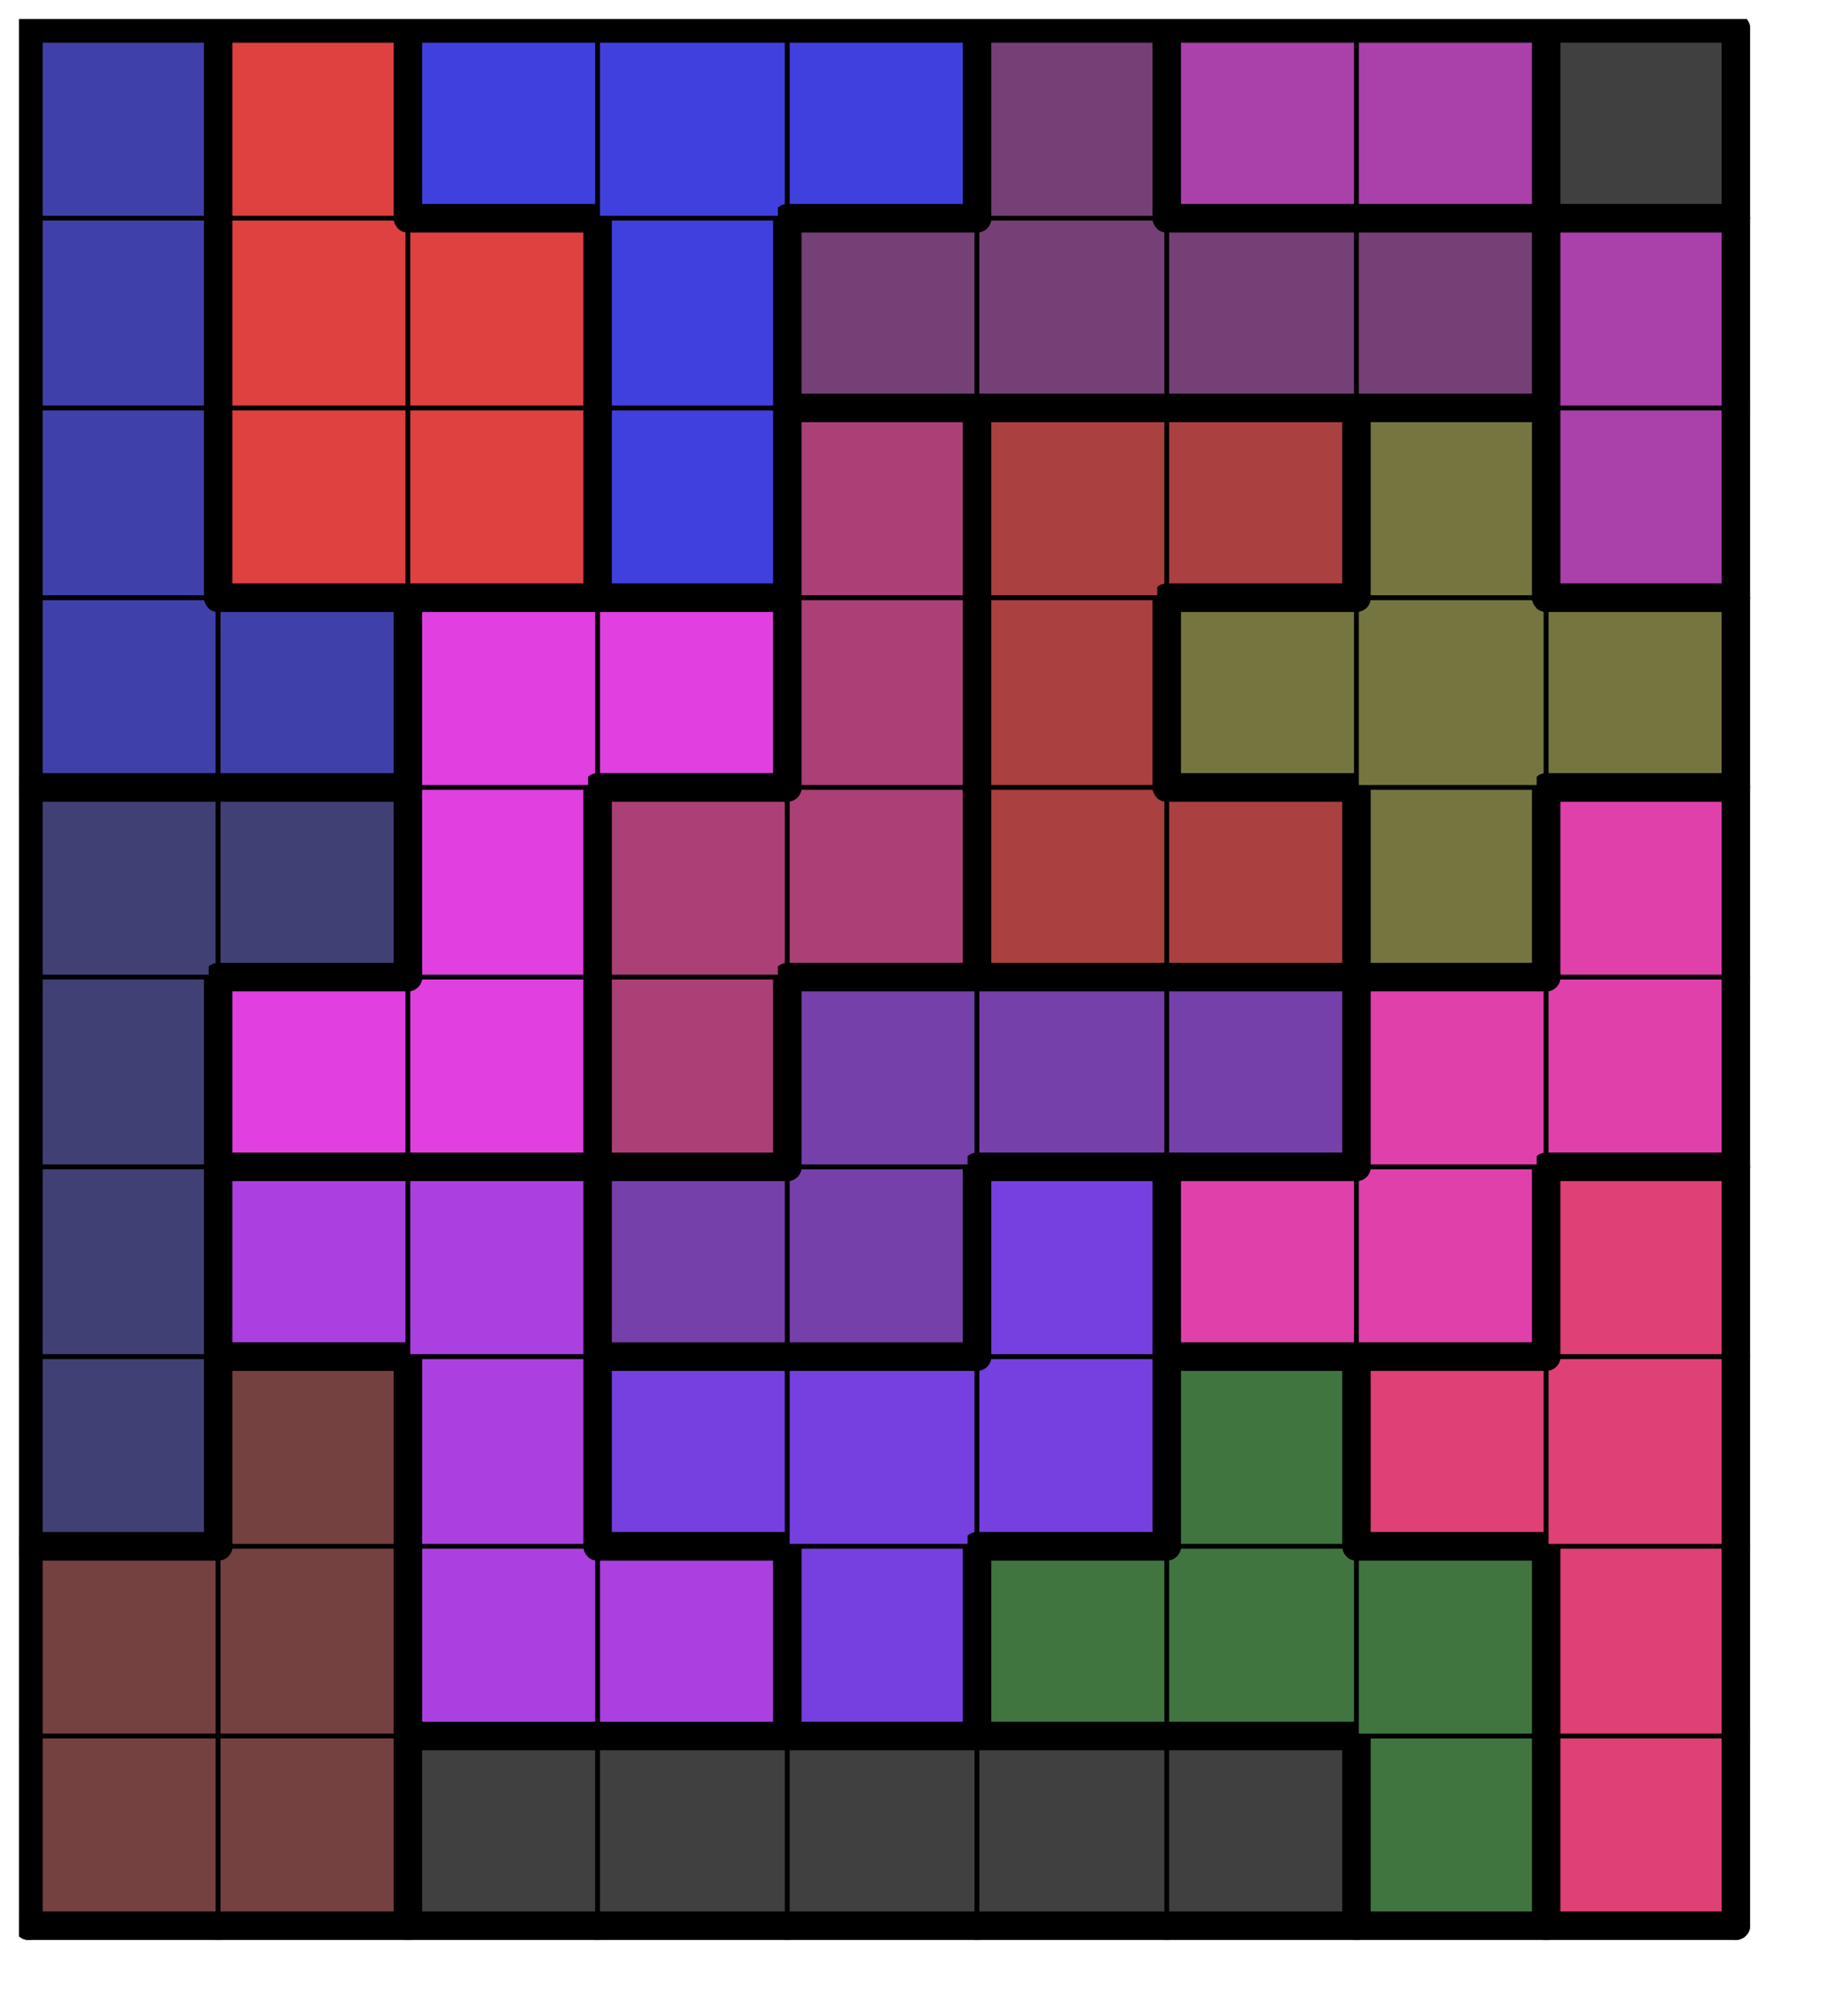
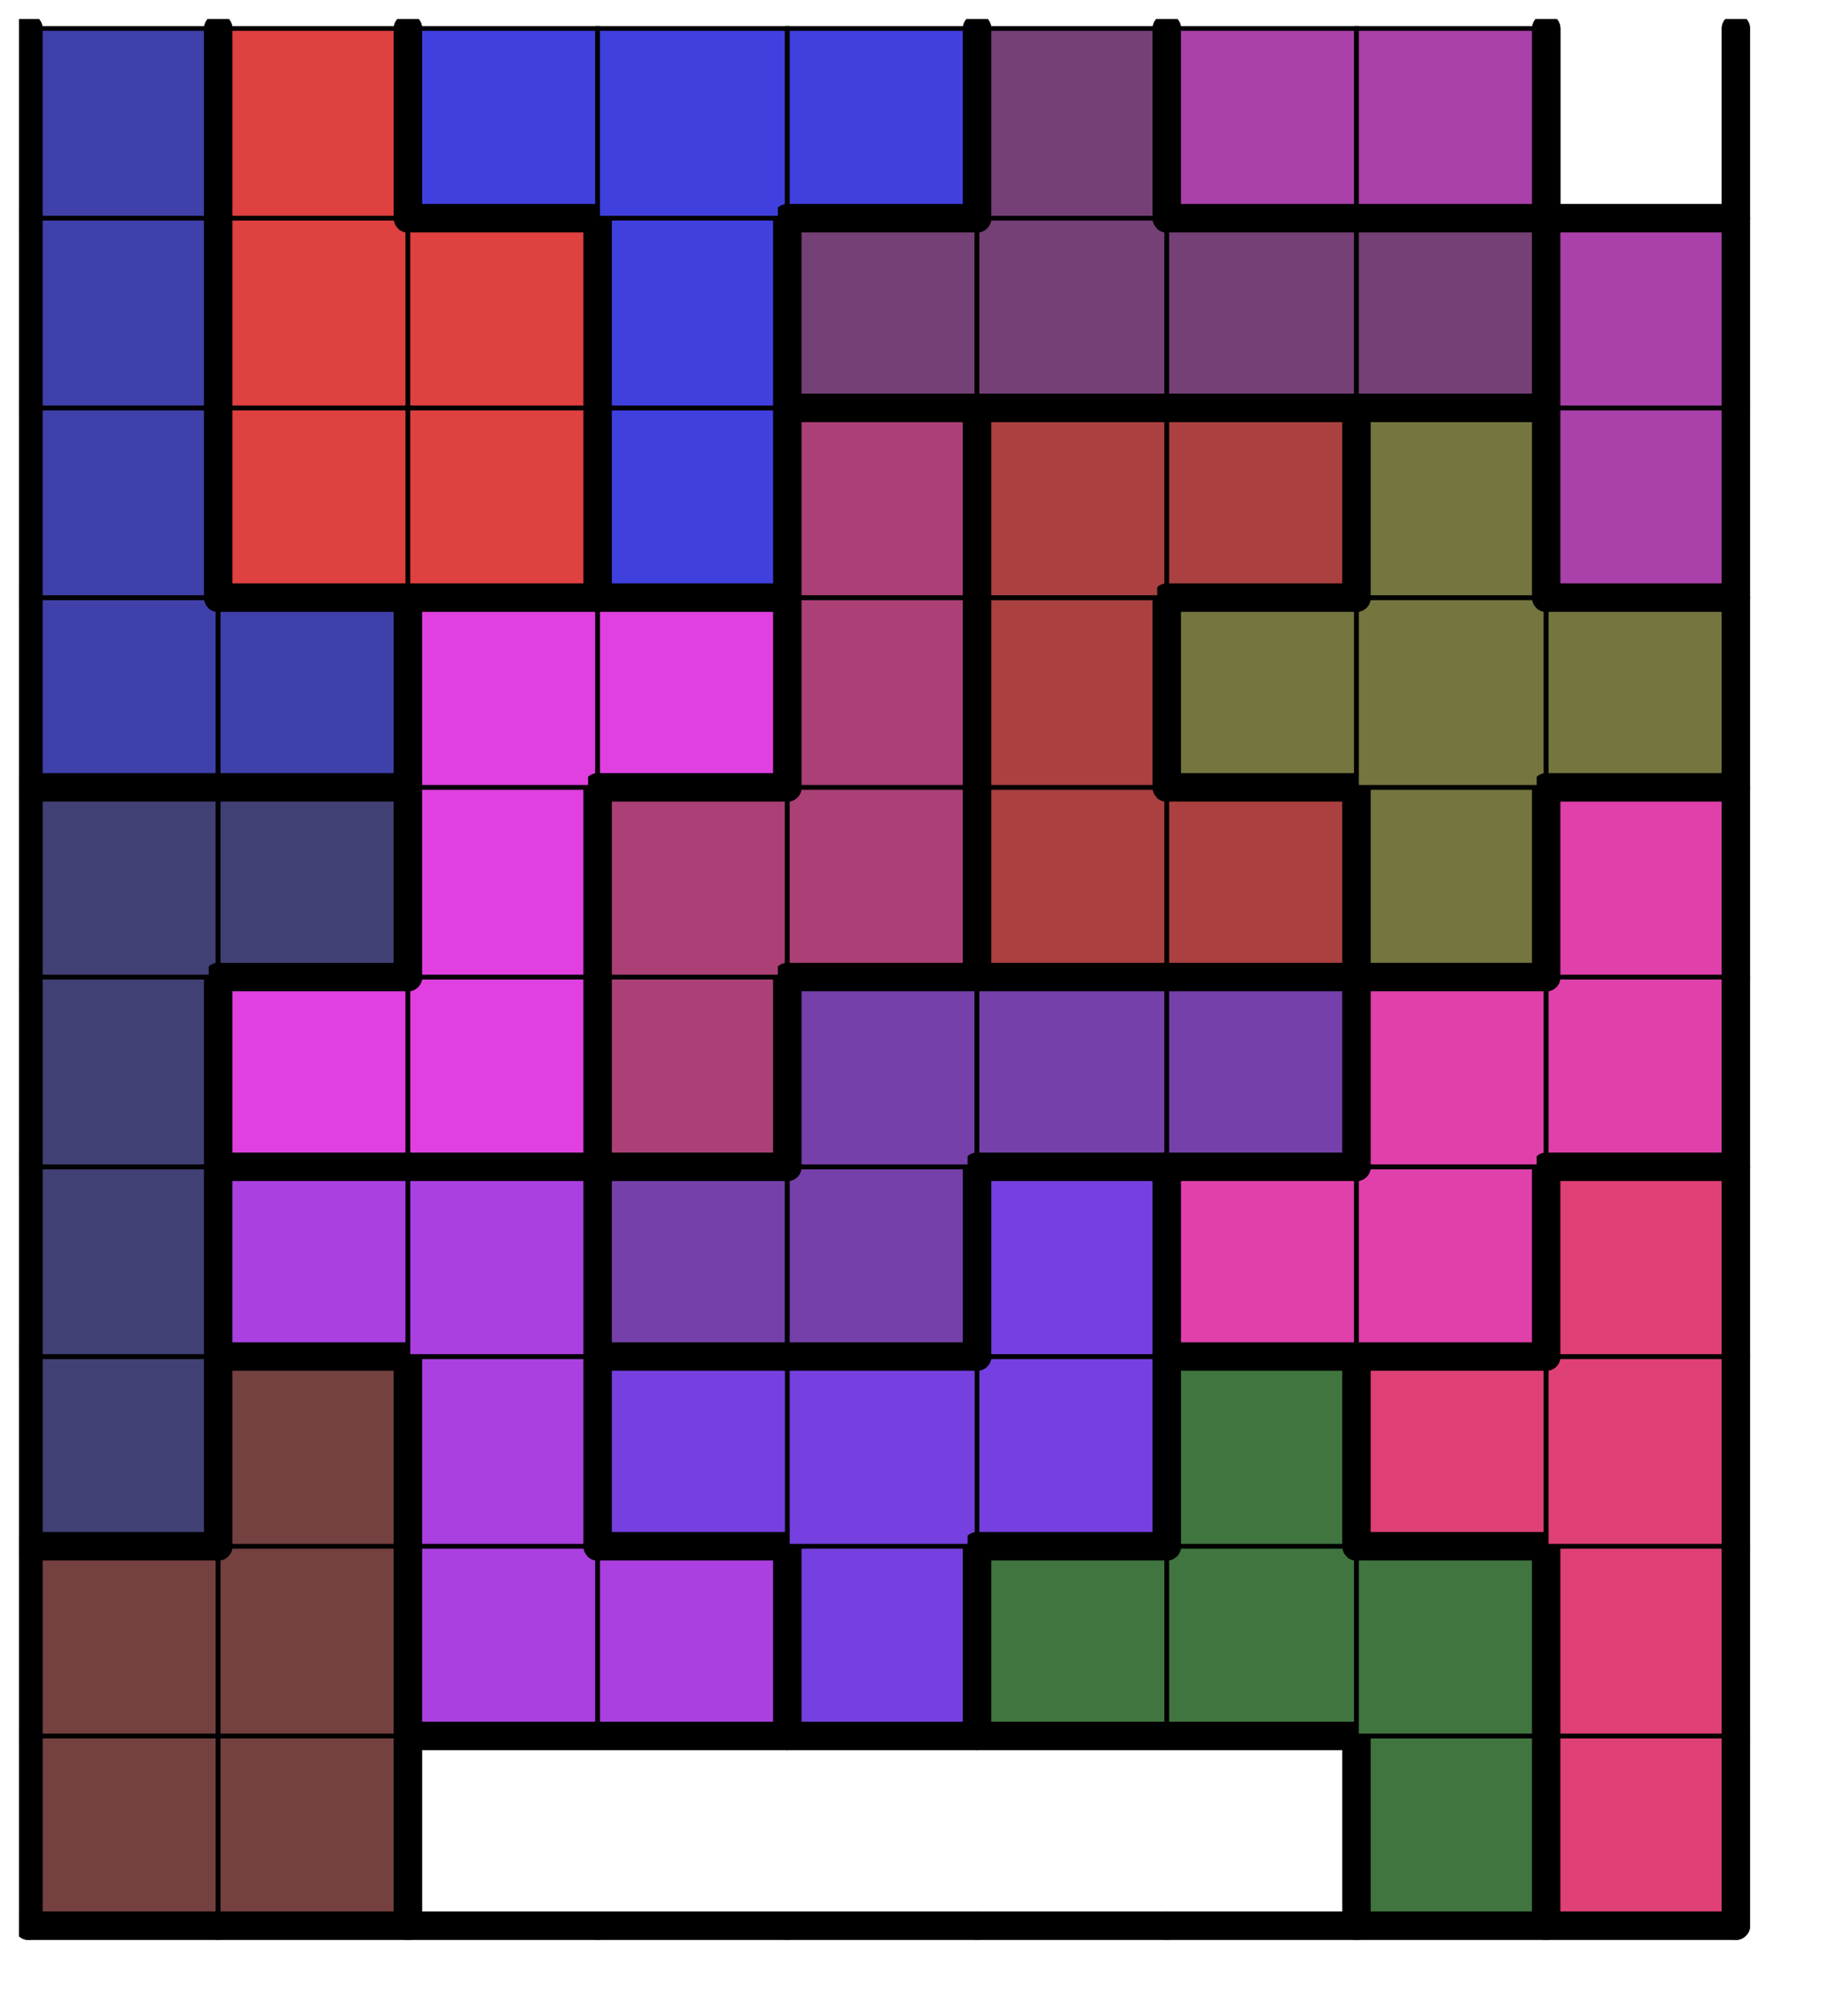
<svg xmlns="http://www.w3.org/2000/svg" xmlns:xlink="http://www.w3.org/1999/xlink" version="1.1" width="77px" height="85px">
  <symbol id="c3a56fca-faa2-459b-9005-6416afa72483box_-2">
    <path d="M21 1 L1 1 L1 21 L21 21 Z" stroke="gray" stroke-width=".5" fill-opacity="0" />
  </symbol>
  <symbol id="c3a56fca-faa2-459b-9005-6416afa72483line_1">
    <line x1="21" y1="1" x2="21" y2="1" style="stroke-linecap:round;stroke:black;stroke-width:3" />
  </symbol>
  <symbol id="c3a56fca-faa2-459b-9005-6416afa72483line_2">
    <line x1="21" y1="1" x2="21" y2="21" style="stroke-linecap:round;stroke:black;stroke-width:3" />
  </symbol>
  <symbol id="c3a56fca-faa2-459b-9005-6416afa72483line_3">
    <line x1="21" y1="21" x2="21" y2="21" style="stroke-linecap:round;stroke:black;stroke-width:3" />
  </symbol>
  <symbol id="c3a56fca-faa2-459b-9005-6416afa72483line_4">
    <line x1="21" y1="21" x2="21" y2="1" style="stroke-linecap:round;stroke:black;stroke-width:3" />
  </symbol>
  <symbol id="c3a56fca-faa2-459b-9005-6416afa72483line_5">
-     <line x1="21" y1="1" x2="1" y2="1" style="stroke-linecap:round;stroke:black;stroke-width:3" />
-   </symbol>
+     </symbol>
  <symbol id="c3a56fca-faa2-459b-9005-6416afa72483line_6">
    <line x1="1" y1="1" x2="1" y2="21" style="stroke-linecap:round;stroke:black;stroke-width:3" />
  </symbol>
  <symbol id="c3a56fca-faa2-459b-9005-6416afa72483line_7">
    <line x1="1" y1="21" x2="21" y2="21" style="stroke-linecap:round;stroke:black;stroke-width:3" />
  </symbol>
  <symbol id="c3a56fca-faa2-459b-9005-6416afa72483line_8">
    <line x1="1" y1="1" x2="1" y2="1" style="stroke-linecap:round;stroke:black;stroke-width:3" />
  </symbol>
  <symbol id="c3a56fca-faa2-459b-9005-6416afa72483line_9">
    <line x1="1" y1="1" x2="21" y2="1" style="stroke-linecap:round;stroke:black;stroke-width:3" />
  </symbol>
  <symbol id="c3a56fca-faa2-459b-9005-6416afa72483box_1">
    <path d="M21 1 L1 1 L1 21 L21 21 Z" style="fill:#754040;stroke-width:.5;stroke:black" />
  </symbol>
  <symbol id="c3a56fca-faa2-459b-9005-6416afa72483box_0">
-     <path d="M21 1 L1 1 L1 21 L21 21 Z" style="fill:#404040;stroke-width:.5;stroke:black" />
-   </symbol>
+     </symbol>
  <symbol id="c3a56fca-faa2-459b-9005-6416afa72483box_16">
    <path d="M21 1 L1 1 L1 21 L21 21 Z" style="fill:#407540;stroke-width:.5;stroke:black" />
  </symbol>
  <symbol id="c3a56fca-faa2-459b-9005-6416afa72483box_7">
    <path d="M21 1 L1 1 L1 21 L21 21 Z" style="fill:#DF4075;stroke-width:.5;stroke:black" />
  </symbol>
  <symbol id="c3a56fca-faa2-459b-9005-6416afa72483box_14">
    <path d="M21 1 L1 1 L1 21 L21 21 Z" style="fill:#AA40DF;stroke-width:.5;stroke:black" />
  </symbol>
  <symbol id="c3a56fca-faa2-459b-9005-6416afa72483box_13">
-     <path d="M21 1 L1 1 L1 21 L21 21 Z" style="fill:#7540DF;stroke-width:.5;stroke:black" />
+     <path d="M21 1 L1 1 L1 21 L21 21 " style="fill:#7540DF;stroke-width:.5;stroke:black" />
  </symbol>
  <symbol id="c3a56fca-faa2-459b-9005-6416afa72483box_4">
    <path d="M21 1 L1 1 L1 21 L21 21 Z" style="fill:#404075;stroke-width:.5;stroke:black" />
  </symbol>
  <symbol id="c3a56fca-faa2-459b-9005-6416afa72483box_9">
    <path d="M21 1 L1 1 L1 21 L21 21 Z" style="fill:#7540AA;stroke-width:.5;stroke:black" />
  </symbol>
  <symbol id="c3a56fca-faa2-459b-9005-6416afa72483box_11">
    <path d="M21 1 L1 1 L1 21 L21 21 Z" style="fill:#DF40AA;stroke-width:.5;stroke:black" />
  </symbol>
  <symbol id="c3a56fca-faa2-459b-9005-6416afa72483box_15">
    <path d="M21 1 L1 1 L1 21 L21 21 Z" style="fill:#DF40DF;stroke-width:.5;stroke:black" />
  </symbol>
  <symbol id="c3a56fca-faa2-459b-9005-6416afa72483box_6">
    <path d="M21 1 L1 1 L1 21 L21 21 Z" style="fill:#AA4075;stroke-width:.5;stroke:black" />
  </symbol>
  <symbol id="c3a56fca-faa2-459b-9005-6416afa72483box_2">
    <path d="M21 1 L1 1 L1 21 L21 21 Z" style="fill:#AA4040;stroke-width:.5;stroke:black" />
  </symbol>
  <symbol id="c3a56fca-faa2-459b-9005-6416afa72483box_17">
    <path d="M21 1 L1 1 L1 21 L21 21 Z" style="fill:#757540;stroke-width:.5;stroke:black" />
  </symbol>
  <symbol id="c3a56fca-faa2-459b-9005-6416afa72483box_8">
    <path d="M21 1 L1 1 L1 21 L21 21 Z" style="fill:#4040AA;stroke-width:.5;stroke:black" />
  </symbol>
  <symbol id="c3a56fca-faa2-459b-9005-6416afa72483box_3">
    <path d="M21 1 L1 1 L1 21 L21 21 Z" style="fill:#DF4040;stroke-width:.5;stroke:black" />
  </symbol>
  <symbol id="c3a56fca-faa2-459b-9005-6416afa72483box_12">
    <path d="M21 1 L1 1 L1 21 L21 21 Z" style="fill:#4040DF;stroke-width:.5;stroke:black" />
  </symbol>
  <symbol id="c3a56fca-faa2-459b-9005-6416afa72483box_10">
    <path d="M21 1 L1 1 L1 21 L21 21 Z" style="fill:#AA40AA;stroke-width:.5;stroke:black" />
  </symbol>
  <symbol id="c3a56fca-faa2-459b-9005-6416afa72483box_5">
    <path d="M21 1 L1 1 L1 21 L21 21 Z" style="fill:#754075;stroke-width:.5;stroke:black" />
  </symbol>
  <g transform="scale(0.4) translate(2,2) ">
    <use x="0" y="180" xlink:href="#origin" />
    <use x="0" y="180" xlink:href="#c3a56fca-faa2-459b-9005-6416afa72483box_1" />
    <use x="0" y="180" xlink:href="#c3a56fca-faa2-459b-9005-6416afa72483line_6" />
    <use x="0" y="180" xlink:href="#c3a56fca-faa2-459b-9005-6416afa72483line_7" />
    <use x="20" y="180" xlink:href="#c3a56fca-faa2-459b-9005-6416afa72483box_1" />
    <use x="20" y="180" xlink:href="#c3a56fca-faa2-459b-9005-6416afa72483line_4" />
    <use x="20" y="180" xlink:href="#c3a56fca-faa2-459b-9005-6416afa72483line_7" />
    <use x="40" y="180" xlink:href="#c3a56fca-faa2-459b-9005-6416afa72483box_0" />
    <use x="40" y="180" xlink:href="#c3a56fca-faa2-459b-9005-6416afa72483line_5" />
    <use x="40" y="180" xlink:href="#c3a56fca-faa2-459b-9005-6416afa72483line_6" />
    <use x="40" y="180" xlink:href="#c3a56fca-faa2-459b-9005-6416afa72483line_7" />
    <use x="60" y="180" xlink:href="#c3a56fca-faa2-459b-9005-6416afa72483box_0" />
    <use x="60" y="180" xlink:href="#c3a56fca-faa2-459b-9005-6416afa72483line_5" />
    <use x="60" y="180" xlink:href="#c3a56fca-faa2-459b-9005-6416afa72483line_7" />
    <use x="80" y="180" xlink:href="#c3a56fca-faa2-459b-9005-6416afa72483box_0" />
    <use x="80" y="180" xlink:href="#c3a56fca-faa2-459b-9005-6416afa72483line_5" />
    <use x="80" y="180" xlink:href="#c3a56fca-faa2-459b-9005-6416afa72483line_7" />
    <use x="100" y="180" xlink:href="#c3a56fca-faa2-459b-9005-6416afa72483box_0" />
    <use x="100" y="180" xlink:href="#c3a56fca-faa2-459b-9005-6416afa72483line_5" />
    <use x="100" y="180" xlink:href="#c3a56fca-faa2-459b-9005-6416afa72483line_7" />
    <use x="120" y="180" xlink:href="#c3a56fca-faa2-459b-9005-6416afa72483box_0" />
    <use x="120" y="180" xlink:href="#c3a56fca-faa2-459b-9005-6416afa72483line_4" />
    <use x="120" y="180" xlink:href="#c3a56fca-faa2-459b-9005-6416afa72483line_5" />
    <use x="120" y="180" xlink:href="#c3a56fca-faa2-459b-9005-6416afa72483line_7" />
    <use x="140" y="180" xlink:href="#c3a56fca-faa2-459b-9005-6416afa72483box_16" />
    <use x="140" y="180" xlink:href="#c3a56fca-faa2-459b-9005-6416afa72483line_4" />
    <use x="140" y="180" xlink:href="#c3a56fca-faa2-459b-9005-6416afa72483line_6" />
    <use x="140" y="180" xlink:href="#c3a56fca-faa2-459b-9005-6416afa72483line_7" />
    <use x="160" y="180" xlink:href="#c3a56fca-faa2-459b-9005-6416afa72483box_7" />
    <use x="160" y="180" xlink:href="#c3a56fca-faa2-459b-9005-6416afa72483line_4" />
    <use x="160" y="180" xlink:href="#c3a56fca-faa2-459b-9005-6416afa72483line_6" />
    <use x="160" y="180" xlink:href="#c3a56fca-faa2-459b-9005-6416afa72483line_7" />
    <use x="0" y="160" xlink:href="#c3a56fca-faa2-459b-9005-6416afa72483box_1" />
    <use x="0" y="160" xlink:href="#c3a56fca-faa2-459b-9005-6416afa72483line_5" />
    <use x="0" y="160" xlink:href="#c3a56fca-faa2-459b-9005-6416afa72483line_6" />
    <use x="20" y="160" xlink:href="#c3a56fca-faa2-459b-9005-6416afa72483box_1" />
    <use x="20" y="160" xlink:href="#c3a56fca-faa2-459b-9005-6416afa72483line_4" />
    <use x="40" y="160" xlink:href="#c3a56fca-faa2-459b-9005-6416afa72483box_14" />
    <use x="40" y="160" xlink:href="#c3a56fca-faa2-459b-9005-6416afa72483line_6" />
    <use x="40" y="160" xlink:href="#c3a56fca-faa2-459b-9005-6416afa72483line_7" />
    <use x="60" y="160" xlink:href="#c3a56fca-faa2-459b-9005-6416afa72483box_14" />
    <use x="60" y="160" xlink:href="#c3a56fca-faa2-459b-9005-6416afa72483line_4" />
    <use x="60" y="160" xlink:href="#c3a56fca-faa2-459b-9005-6416afa72483line_5" />
    <use x="60" y="160" xlink:href="#c3a56fca-faa2-459b-9005-6416afa72483line_7" />
    <use x="80" y="160" xlink:href="#c3a56fca-faa2-459b-9005-6416afa72483box_13" />
    <use x="80" y="160" xlink:href="#c3a56fca-faa2-459b-9005-6416afa72483line_4" />
    <use x="80" y="160" xlink:href="#c3a56fca-faa2-459b-9005-6416afa72483line_6" />
    <use x="80" y="160" xlink:href="#c3a56fca-faa2-459b-9005-6416afa72483line_7" />
    <use x="100" y="160" xlink:href="#c3a56fca-faa2-459b-9005-6416afa72483box_16" />
    <use x="100" y="160" xlink:href="#c3a56fca-faa2-459b-9005-6416afa72483line_5" />
    <use x="100" y="160" xlink:href="#c3a56fca-faa2-459b-9005-6416afa72483line_6" />
    <use x="100" y="160" xlink:href="#c3a56fca-faa2-459b-9005-6416afa72483line_7" />
    <use x="120" y="160" xlink:href="#c3a56fca-faa2-459b-9005-6416afa72483box_16" />
    <use x="120" y="160" xlink:href="#c3a56fca-faa2-459b-9005-6416afa72483line_7" />
    <use x="140" y="160" xlink:href="#c3a56fca-faa2-459b-9005-6416afa72483box_16" />
    <use x="140" y="160" xlink:href="#c3a56fca-faa2-459b-9005-6416afa72483line_4" />
    <use x="140" y="160" xlink:href="#c3a56fca-faa2-459b-9005-6416afa72483line_5" />
    <use x="160" y="160" xlink:href="#c3a56fca-faa2-459b-9005-6416afa72483box_7" />
    <use x="160" y="160" xlink:href="#c3a56fca-faa2-459b-9005-6416afa72483line_4" />
    <use x="160" y="160" xlink:href="#c3a56fca-faa2-459b-9005-6416afa72483line_6" />
    <use x="0" y="140" xlink:href="#c3a56fca-faa2-459b-9005-6416afa72483box_4" />
    <use x="0" y="140" xlink:href="#c3a56fca-faa2-459b-9005-6416afa72483line_4" />
    <use x="0" y="140" xlink:href="#c3a56fca-faa2-459b-9005-6416afa72483line_6" />
    <use x="0" y="140" xlink:href="#c3a56fca-faa2-459b-9005-6416afa72483line_7" />
    <use x="20" y="140" xlink:href="#c3a56fca-faa2-459b-9005-6416afa72483box_1" />
    <use x="20" y="140" xlink:href="#c3a56fca-faa2-459b-9005-6416afa72483line_4" />
    <use x="20" y="140" xlink:href="#c3a56fca-faa2-459b-9005-6416afa72483line_5" />
    <use x="20" y="140" xlink:href="#c3a56fca-faa2-459b-9005-6416afa72483line_6" />
    <use x="40" y="140" xlink:href="#c3a56fca-faa2-459b-9005-6416afa72483box_14" />
    <use x="40" y="140" xlink:href="#c3a56fca-faa2-459b-9005-6416afa72483line_4" />
    <use x="40" y="140" xlink:href="#c3a56fca-faa2-459b-9005-6416afa72483line_6" />
    <use x="60" y="140" xlink:href="#c3a56fca-faa2-459b-9005-6416afa72483box_13" />
    <use x="60" y="140" xlink:href="#c3a56fca-faa2-459b-9005-6416afa72483line_5" />
    <use x="60" y="140" xlink:href="#c3a56fca-faa2-459b-9005-6416afa72483line_6" />
    <use x="60" y="140" xlink:href="#c3a56fca-faa2-459b-9005-6416afa72483line_7" />
    <use x="80" y="140" xlink:href="#c3a56fca-faa2-459b-9005-6416afa72483box_13" />
    <use x="80" y="140" xlink:href="#c3a56fca-faa2-459b-9005-6416afa72483line_5" />
    <use x="100" y="140" xlink:href="#c3a56fca-faa2-459b-9005-6416afa72483box_13" />
    <use x="100" y="140" xlink:href="#c3a56fca-faa2-459b-9005-6416afa72483line_4" />
    <use x="100" y="140" xlink:href="#c3a56fca-faa2-459b-9005-6416afa72483line_7" />
    <use x="120" y="140" xlink:href="#c3a56fca-faa2-459b-9005-6416afa72483box_16" />
    <use x="120" y="140" xlink:href="#c3a56fca-faa2-459b-9005-6416afa72483line_4" />
    <use x="120" y="140" xlink:href="#c3a56fca-faa2-459b-9005-6416afa72483line_5" />
    <use x="120" y="140" xlink:href="#c3a56fca-faa2-459b-9005-6416afa72483line_6" />
    <use x="140" y="140" xlink:href="#c3a56fca-faa2-459b-9005-6416afa72483box_7" />
    <use x="140" y="140" xlink:href="#c3a56fca-faa2-459b-9005-6416afa72483line_5" />
    <use x="140" y="140" xlink:href="#c3a56fca-faa2-459b-9005-6416afa72483line_6" />
    <use x="140" y="140" xlink:href="#c3a56fca-faa2-459b-9005-6416afa72483line_7" />
    <use x="160" y="140" xlink:href="#c3a56fca-faa2-459b-9005-6416afa72483box_7" />
    <use x="160" y="140" xlink:href="#c3a56fca-faa2-459b-9005-6416afa72483line_4" />
    <use x="0" y="120" xlink:href="#c3a56fca-faa2-459b-9005-6416afa72483box_4" />
    <use x="0" y="120" xlink:href="#c3a56fca-faa2-459b-9005-6416afa72483line_4" />
    <use x="0" y="120" xlink:href="#c3a56fca-faa2-459b-9005-6416afa72483line_6" />
    <use x="20" y="120" xlink:href="#c3a56fca-faa2-459b-9005-6416afa72483box_14" />
    <use x="20" y="120" xlink:href="#c3a56fca-faa2-459b-9005-6416afa72483line_5" />
    <use x="20" y="120" xlink:href="#c3a56fca-faa2-459b-9005-6416afa72483line_6" />
    <use x="20" y="120" xlink:href="#c3a56fca-faa2-459b-9005-6416afa72483line_7" />
    <use x="40" y="120" xlink:href="#c3a56fca-faa2-459b-9005-6416afa72483box_14" />
    <use x="40" y="120" xlink:href="#c3a56fca-faa2-459b-9005-6416afa72483line_4" />
    <use x="40" y="120" xlink:href="#c3a56fca-faa2-459b-9005-6416afa72483line_5" />
    <use x="60" y="120" xlink:href="#c3a56fca-faa2-459b-9005-6416afa72483box_9" />
    <use x="60" y="120" xlink:href="#c3a56fca-faa2-459b-9005-6416afa72483line_5" />
    <use x="60" y="120" xlink:href="#c3a56fca-faa2-459b-9005-6416afa72483line_6" />
    <use x="60" y="120" xlink:href="#c3a56fca-faa2-459b-9005-6416afa72483line_7" />
    <use x="80" y="120" xlink:href="#c3a56fca-faa2-459b-9005-6416afa72483box_9" />
    <use x="80" y="120" xlink:href="#c3a56fca-faa2-459b-9005-6416afa72483line_4" />
    <use x="80" y="120" xlink:href="#c3a56fca-faa2-459b-9005-6416afa72483line_7" />
    <use x="100" y="120" xlink:href="#c3a56fca-faa2-459b-9005-6416afa72483box_13" />
    <use x="100" y="120" xlink:href="#c3a56fca-faa2-459b-9005-6416afa72483line_4" />
    <use x="100" y="120" xlink:href="#c3a56fca-faa2-459b-9005-6416afa72483line_5" />
    <use x="100" y="120" xlink:href="#c3a56fca-faa2-459b-9005-6416afa72483line_6" />
    <use x="120" y="120" xlink:href="#c3a56fca-faa2-459b-9005-6416afa72483box_11" />
    <use x="120" y="120" xlink:href="#c3a56fca-faa2-459b-9005-6416afa72483line_5" />
    <use x="120" y="120" xlink:href="#c3a56fca-faa2-459b-9005-6416afa72483line_6" />
    <use x="120" y="120" xlink:href="#c3a56fca-faa2-459b-9005-6416afa72483line_7" />
    <use x="140" y="120" xlink:href="#c3a56fca-faa2-459b-9005-6416afa72483box_11" />
    <use x="140" y="120" xlink:href="#c3a56fca-faa2-459b-9005-6416afa72483line_4" />
    <use x="140" y="120" xlink:href="#c3a56fca-faa2-459b-9005-6416afa72483line_7" />
    <use x="160" y="120" xlink:href="#c3a56fca-faa2-459b-9005-6416afa72483box_7" />
    <use x="160" y="120" xlink:href="#c3a56fca-faa2-459b-9005-6416afa72483line_4" />
    <use x="160" y="120" xlink:href="#c3a56fca-faa2-459b-9005-6416afa72483line_5" />
    <use x="160" y="120" xlink:href="#c3a56fca-faa2-459b-9005-6416afa72483line_6" />
    <use x="0" y="100" xlink:href="#c3a56fca-faa2-459b-9005-6416afa72483box_4" />
    <use x="0" y="100" xlink:href="#c3a56fca-faa2-459b-9005-6416afa72483line_4" />
    <use x="0" y="100" xlink:href="#c3a56fca-faa2-459b-9005-6416afa72483line_6" />
    <use x="20" y="100" xlink:href="#c3a56fca-faa2-459b-9005-6416afa72483box_15" />
    <use x="20" y="100" xlink:href="#c3a56fca-faa2-459b-9005-6416afa72483line_5" />
    <use x="20" y="100" xlink:href="#c3a56fca-faa2-459b-9005-6416afa72483line_6" />
    <use x="20" y="100" xlink:href="#c3a56fca-faa2-459b-9005-6416afa72483line_7" />
    <use x="40" y="100" xlink:href="#c3a56fca-faa2-459b-9005-6416afa72483box_15" />
    <use x="40" y="100" xlink:href="#c3a56fca-faa2-459b-9005-6416afa72483line_4" />
    <use x="40" y="100" xlink:href="#c3a56fca-faa2-459b-9005-6416afa72483line_7" />
    <use x="60" y="100" xlink:href="#c3a56fca-faa2-459b-9005-6416afa72483box_6" />
    <use x="60" y="100" xlink:href="#c3a56fca-faa2-459b-9005-6416afa72483line_4" />
    <use x="60" y="100" xlink:href="#c3a56fca-faa2-459b-9005-6416afa72483line_6" />
    <use x="60" y="100" xlink:href="#c3a56fca-faa2-459b-9005-6416afa72483line_7" />
    <use x="80" y="100" xlink:href="#c3a56fca-faa2-459b-9005-6416afa72483box_9" />
    <use x="80" y="100" xlink:href="#c3a56fca-faa2-459b-9005-6416afa72483line_5" />
    <use x="80" y="100" xlink:href="#c3a56fca-faa2-459b-9005-6416afa72483line_6" />
    <use x="100" y="100" xlink:href="#c3a56fca-faa2-459b-9005-6416afa72483box_9" />
    <use x="100" y="100" xlink:href="#c3a56fca-faa2-459b-9005-6416afa72483line_5" />
    <use x="100" y="100" xlink:href="#c3a56fca-faa2-459b-9005-6416afa72483line_7" />
    <use x="120" y="100" xlink:href="#c3a56fca-faa2-459b-9005-6416afa72483box_9" />
    <use x="120" y="100" xlink:href="#c3a56fca-faa2-459b-9005-6416afa72483line_4" />
    <use x="120" y="100" xlink:href="#c3a56fca-faa2-459b-9005-6416afa72483line_5" />
    <use x="120" y="100" xlink:href="#c3a56fca-faa2-459b-9005-6416afa72483line_7" />
    <use x="140" y="100" xlink:href="#c3a56fca-faa2-459b-9005-6416afa72483box_11" />
    <use x="140" y="100" xlink:href="#c3a56fca-faa2-459b-9005-6416afa72483line_5" />
    <use x="140" y="100" xlink:href="#c3a56fca-faa2-459b-9005-6416afa72483line_6" />
    <use x="160" y="100" xlink:href="#c3a56fca-faa2-459b-9005-6416afa72483box_11" />
    <use x="160" y="100" xlink:href="#c3a56fca-faa2-459b-9005-6416afa72483line_4" />
    <use x="160" y="100" xlink:href="#c3a56fca-faa2-459b-9005-6416afa72483line_7" />
    <use x="0" y="80" xlink:href="#c3a56fca-faa2-459b-9005-6416afa72483box_4" />
    <use x="0" y="80" xlink:href="#c3a56fca-faa2-459b-9005-6416afa72483line_5" />
    <use x="0" y="80" xlink:href="#c3a56fca-faa2-459b-9005-6416afa72483line_6" />
    <use x="20" y="80" xlink:href="#c3a56fca-faa2-459b-9005-6416afa72483box_4" />
    <use x="20" y="80" xlink:href="#c3a56fca-faa2-459b-9005-6416afa72483line_4" />
    <use x="20" y="80" xlink:href="#c3a56fca-faa2-459b-9005-6416afa72483line_5" />
    <use x="20" y="80" xlink:href="#c3a56fca-faa2-459b-9005-6416afa72483line_7" />
    <use x="40" y="80" xlink:href="#c3a56fca-faa2-459b-9005-6416afa72483box_15" />
    <use x="40" y="80" xlink:href="#c3a56fca-faa2-459b-9005-6416afa72483line_4" />
    <use x="40" y="80" xlink:href="#c3a56fca-faa2-459b-9005-6416afa72483line_6" />
    <use x="60" y="80" xlink:href="#c3a56fca-faa2-459b-9005-6416afa72483box_6" />
    <use x="60" y="80" xlink:href="#c3a56fca-faa2-459b-9005-6416afa72483line_5" />
    <use x="60" y="80" xlink:href="#c3a56fca-faa2-459b-9005-6416afa72483line_6" />
    <use x="80" y="80" xlink:href="#c3a56fca-faa2-459b-9005-6416afa72483box_6" />
    <use x="80" y="80" xlink:href="#c3a56fca-faa2-459b-9005-6416afa72483line_4" />
    <use x="80" y="80" xlink:href="#c3a56fca-faa2-459b-9005-6416afa72483line_7" />
    <use x="100" y="80" xlink:href="#c3a56fca-faa2-459b-9005-6416afa72483box_2" />
    <use x="100" y="80" xlink:href="#c3a56fca-faa2-459b-9005-6416afa72483line_6" />
    <use x="100" y="80" xlink:href="#c3a56fca-faa2-459b-9005-6416afa72483line_7" />
    <use x="120" y="80" xlink:href="#c3a56fca-faa2-459b-9005-6416afa72483box_2" />
    <use x="120" y="80" xlink:href="#c3a56fca-faa2-459b-9005-6416afa72483line_4" />
    <use x="120" y="80" xlink:href="#c3a56fca-faa2-459b-9005-6416afa72483line_5" />
    <use x="120" y="80" xlink:href="#c3a56fca-faa2-459b-9005-6416afa72483line_7" />
    <use x="140" y="80" xlink:href="#c3a56fca-faa2-459b-9005-6416afa72483box_17" />
    <use x="140" y="80" xlink:href="#c3a56fca-faa2-459b-9005-6416afa72483line_4" />
    <use x="140" y="80" xlink:href="#c3a56fca-faa2-459b-9005-6416afa72483line_6" />
    <use x="140" y="80" xlink:href="#c3a56fca-faa2-459b-9005-6416afa72483line_7" />
    <use x="160" y="80" xlink:href="#c3a56fca-faa2-459b-9005-6416afa72483box_11" />
    <use x="160" y="80" xlink:href="#c3a56fca-faa2-459b-9005-6416afa72483line_4" />
    <use x="160" y="80" xlink:href="#c3a56fca-faa2-459b-9005-6416afa72483line_5" />
    <use x="160" y="80" xlink:href="#c3a56fca-faa2-459b-9005-6416afa72483line_6" />
    <use x="0" y="60" xlink:href="#c3a56fca-faa2-459b-9005-6416afa72483box_8" />
    <use x="0" y="60" xlink:href="#c3a56fca-faa2-459b-9005-6416afa72483line_6" />
    <use x="0" y="60" xlink:href="#c3a56fca-faa2-459b-9005-6416afa72483line_7" />
    <use x="20" y="60" xlink:href="#c3a56fca-faa2-459b-9005-6416afa72483box_8" />
    <use x="20" y="60" xlink:href="#c3a56fca-faa2-459b-9005-6416afa72483line_4" />
    <use x="20" y="60" xlink:href="#c3a56fca-faa2-459b-9005-6416afa72483line_5" />
    <use x="20" y="60" xlink:href="#c3a56fca-faa2-459b-9005-6416afa72483line_7" />
    <use x="40" y="60" xlink:href="#c3a56fca-faa2-459b-9005-6416afa72483box_15" />
    <use x="40" y="60" xlink:href="#c3a56fca-faa2-459b-9005-6416afa72483line_5" />
    <use x="40" y="60" xlink:href="#c3a56fca-faa2-459b-9005-6416afa72483line_6" />
    <use x="60" y="60" xlink:href="#c3a56fca-faa2-459b-9005-6416afa72483box_15" />
    <use x="60" y="60" xlink:href="#c3a56fca-faa2-459b-9005-6416afa72483line_4" />
    <use x="60" y="60" xlink:href="#c3a56fca-faa2-459b-9005-6416afa72483line_5" />
    <use x="60" y="60" xlink:href="#c3a56fca-faa2-459b-9005-6416afa72483line_7" />
    <use x="80" y="60" xlink:href="#c3a56fca-faa2-459b-9005-6416afa72483box_6" />
    <use x="80" y="60" xlink:href="#c3a56fca-faa2-459b-9005-6416afa72483line_4" />
    <use x="80" y="60" xlink:href="#c3a56fca-faa2-459b-9005-6416afa72483line_6" />
    <use x="100" y="60" xlink:href="#c3a56fca-faa2-459b-9005-6416afa72483box_2" />
    <use x="100" y="60" xlink:href="#c3a56fca-faa2-459b-9005-6416afa72483line_4" />
    <use x="100" y="60" xlink:href="#c3a56fca-faa2-459b-9005-6416afa72483line_6" />
    <use x="120" y="60" xlink:href="#c3a56fca-faa2-459b-9005-6416afa72483box_17" />
    <use x="120" y="60" xlink:href="#c3a56fca-faa2-459b-9005-6416afa72483line_5" />
    <use x="120" y="60" xlink:href="#c3a56fca-faa2-459b-9005-6416afa72483line_6" />
    <use x="120" y="60" xlink:href="#c3a56fca-faa2-459b-9005-6416afa72483line_7" />
    <use x="140" y="60" xlink:href="#c3a56fca-faa2-459b-9005-6416afa72483box_17" />
    <use x="160" y="60" xlink:href="#c3a56fca-faa2-459b-9005-6416afa72483box_17" />
    <use x="160" y="60" xlink:href="#c3a56fca-faa2-459b-9005-6416afa72483line_4" />
    <use x="160" y="60" xlink:href="#c3a56fca-faa2-459b-9005-6416afa72483line_5" />
    <use x="160" y="60" xlink:href="#c3a56fca-faa2-459b-9005-6416afa72483line_7" />
    <use x="0" y="40" xlink:href="#c3a56fca-faa2-459b-9005-6416afa72483box_8" />
    <use x="0" y="40" xlink:href="#c3a56fca-faa2-459b-9005-6416afa72483line_4" />
    <use x="0" y="40" xlink:href="#c3a56fca-faa2-459b-9005-6416afa72483line_6" />
    <use x="20" y="40" xlink:href="#c3a56fca-faa2-459b-9005-6416afa72483box_3" />
    <use x="20" y="40" xlink:href="#c3a56fca-faa2-459b-9005-6416afa72483line_6" />
    <use x="20" y="40" xlink:href="#c3a56fca-faa2-459b-9005-6416afa72483line_7" />
    <use x="40" y="40" xlink:href="#c3a56fca-faa2-459b-9005-6416afa72483box_3" />
    <use x="40" y="40" xlink:href="#c3a56fca-faa2-459b-9005-6416afa72483line_4" />
    <use x="40" y="40" xlink:href="#c3a56fca-faa2-459b-9005-6416afa72483line_7" />
    <use x="60" y="40" xlink:href="#c3a56fca-faa2-459b-9005-6416afa72483box_12" />
    <use x="60" y="40" xlink:href="#c3a56fca-faa2-459b-9005-6416afa72483line_4" />
    <use x="60" y="40" xlink:href="#c3a56fca-faa2-459b-9005-6416afa72483line_6" />
    <use x="60" y="40" xlink:href="#c3a56fca-faa2-459b-9005-6416afa72483line_7" />
    <use x="80" y="40" xlink:href="#c3a56fca-faa2-459b-9005-6416afa72483box_6" />
    <use x="80" y="40" xlink:href="#c3a56fca-faa2-459b-9005-6416afa72483line_4" />
    <use x="80" y="40" xlink:href="#c3a56fca-faa2-459b-9005-6416afa72483line_5" />
    <use x="80" y="40" xlink:href="#c3a56fca-faa2-459b-9005-6416afa72483line_6" />
    <use x="100" y="40" xlink:href="#c3a56fca-faa2-459b-9005-6416afa72483box_2" />
    <use x="100" y="40" xlink:href="#c3a56fca-faa2-459b-9005-6416afa72483line_5" />
    <use x="100" y="40" xlink:href="#c3a56fca-faa2-459b-9005-6416afa72483line_6" />
    <use x="120" y="40" xlink:href="#c3a56fca-faa2-459b-9005-6416afa72483box_2" />
    <use x="120" y="40" xlink:href="#c3a56fca-faa2-459b-9005-6416afa72483line_4" />
    <use x="120" y="40" xlink:href="#c3a56fca-faa2-459b-9005-6416afa72483line_5" />
    <use x="120" y="40" xlink:href="#c3a56fca-faa2-459b-9005-6416afa72483line_7" />
    <use x="140" y="40" xlink:href="#c3a56fca-faa2-459b-9005-6416afa72483box_17" />
    <use x="140" y="40" xlink:href="#c3a56fca-faa2-459b-9005-6416afa72483line_4" />
    <use x="140" y="40" xlink:href="#c3a56fca-faa2-459b-9005-6416afa72483line_5" />
    <use x="140" y="40" xlink:href="#c3a56fca-faa2-459b-9005-6416afa72483line_6" />
    <use x="160" y="40" xlink:href="#c3a56fca-faa2-459b-9005-6416afa72483box_10" />
    <use x="160" y="40" xlink:href="#c3a56fca-faa2-459b-9005-6416afa72483line_4" />
    <use x="160" y="40" xlink:href="#c3a56fca-faa2-459b-9005-6416afa72483line_6" />
    <use x="160" y="40" xlink:href="#c3a56fca-faa2-459b-9005-6416afa72483line_7" />
    <use x="0" y="20" xlink:href="#c3a56fca-faa2-459b-9005-6416afa72483box_8" />
    <use x="0" y="20" xlink:href="#c3a56fca-faa2-459b-9005-6416afa72483line_4" />
    <use x="0" y="20" xlink:href="#c3a56fca-faa2-459b-9005-6416afa72483line_6" />
    <use x="20" y="20" xlink:href="#c3a56fca-faa2-459b-9005-6416afa72483box_3" />
    <use x="20" y="20" xlink:href="#c3a56fca-faa2-459b-9005-6416afa72483line_6" />
    <use x="40" y="20" xlink:href="#c3a56fca-faa2-459b-9005-6416afa72483box_3" />
    <use x="40" y="20" xlink:href="#c3a56fca-faa2-459b-9005-6416afa72483line_4" />
    <use x="40" y="20" xlink:href="#c3a56fca-faa2-459b-9005-6416afa72483line_5" />
    <use x="60" y="20" xlink:href="#c3a56fca-faa2-459b-9005-6416afa72483box_12" />
    <use x="60" y="20" xlink:href="#c3a56fca-faa2-459b-9005-6416afa72483line_4" />
    <use x="60" y="20" xlink:href="#c3a56fca-faa2-459b-9005-6416afa72483line_6" />
    <use x="80" y="20" xlink:href="#c3a56fca-faa2-459b-9005-6416afa72483box_5" />
    <use x="80" y="20" xlink:href="#c3a56fca-faa2-459b-9005-6416afa72483line_5" />
    <use x="80" y="20" xlink:href="#c3a56fca-faa2-459b-9005-6416afa72483line_6" />
    <use x="80" y="20" xlink:href="#c3a56fca-faa2-459b-9005-6416afa72483line_7" />
    <use x="100" y="20" xlink:href="#c3a56fca-faa2-459b-9005-6416afa72483box_5" />
    <use x="100" y="20" xlink:href="#c3a56fca-faa2-459b-9005-6416afa72483line_7" />
    <use x="120" y="20" xlink:href="#c3a56fca-faa2-459b-9005-6416afa72483box_5" />
    <use x="120" y="20" xlink:href="#c3a56fca-faa2-459b-9005-6416afa72483line_5" />
    <use x="120" y="20" xlink:href="#c3a56fca-faa2-459b-9005-6416afa72483line_7" />
    <use x="140" y="20" xlink:href="#c3a56fca-faa2-459b-9005-6416afa72483box_5" />
    <use x="140" y="20" xlink:href="#c3a56fca-faa2-459b-9005-6416afa72483line_4" />
    <use x="140" y="20" xlink:href="#c3a56fca-faa2-459b-9005-6416afa72483line_5" />
    <use x="140" y="20" xlink:href="#c3a56fca-faa2-459b-9005-6416afa72483line_7" />
    <use x="160" y="20" xlink:href="#c3a56fca-faa2-459b-9005-6416afa72483box_10" />
    <use x="160" y="20" xlink:href="#c3a56fca-faa2-459b-9005-6416afa72483line_4" />
    <use x="160" y="20" xlink:href="#c3a56fca-faa2-459b-9005-6416afa72483line_5" />
    <use x="160" y="20" xlink:href="#c3a56fca-faa2-459b-9005-6416afa72483line_6" />
    <use x="0" y="0" xlink:href="#c3a56fca-faa2-459b-9005-6416afa72483box_8" />
    <use x="0" y="0" xlink:href="#c3a56fca-faa2-459b-9005-6416afa72483line_4" />
    <use x="0" y="0" xlink:href="#c3a56fca-faa2-459b-9005-6416afa72483line_5" />
    <use x="0" y="0" xlink:href="#c3a56fca-faa2-459b-9005-6416afa72483line_6" />
    <use x="20" y="0" xlink:href="#c3a56fca-faa2-459b-9005-6416afa72483box_3" />
    <use x="20" y="0" xlink:href="#c3a56fca-faa2-459b-9005-6416afa72483line_4" />
    <use x="20" y="0" xlink:href="#c3a56fca-faa2-459b-9005-6416afa72483line_5" />
    <use x="20" y="0" xlink:href="#c3a56fca-faa2-459b-9005-6416afa72483line_6" />
    <use x="40" y="0" xlink:href="#c3a56fca-faa2-459b-9005-6416afa72483box_12" />
    <use x="40" y="0" xlink:href="#c3a56fca-faa2-459b-9005-6416afa72483line_5" />
    <use x="40" y="0" xlink:href="#c3a56fca-faa2-459b-9005-6416afa72483line_6" />
    <use x="40" y="0" xlink:href="#c3a56fca-faa2-459b-9005-6416afa72483line_7" />
    <use x="60" y="0" xlink:href="#c3a56fca-faa2-459b-9005-6416afa72483box_12" />
    <use x="60" y="0" xlink:href="#c3a56fca-faa2-459b-9005-6416afa72483line_5" />
    <use x="80" y="0" xlink:href="#c3a56fca-faa2-459b-9005-6416afa72483box_12" />
    <use x="80" y="0" xlink:href="#c3a56fca-faa2-459b-9005-6416afa72483line_4" />
    <use x="80" y="0" xlink:href="#c3a56fca-faa2-459b-9005-6416afa72483line_5" />
    <use x="80" y="0" xlink:href="#c3a56fca-faa2-459b-9005-6416afa72483line_7" />
    <use x="100" y="0" xlink:href="#c3a56fca-faa2-459b-9005-6416afa72483box_5" />
    <use x="100" y="0" xlink:href="#c3a56fca-faa2-459b-9005-6416afa72483line_4" />
    <use x="100" y="0" xlink:href="#c3a56fca-faa2-459b-9005-6416afa72483line_5" />
    <use x="100" y="0" xlink:href="#c3a56fca-faa2-459b-9005-6416afa72483line_6" />
    <use x="120" y="0" xlink:href="#c3a56fca-faa2-459b-9005-6416afa72483box_10" />
    <use x="120" y="0" xlink:href="#c3a56fca-faa2-459b-9005-6416afa72483line_5" />
    <use x="120" y="0" xlink:href="#c3a56fca-faa2-459b-9005-6416afa72483line_6" />
    <use x="120" y="0" xlink:href="#c3a56fca-faa2-459b-9005-6416afa72483line_7" />
    <use x="140" y="0" xlink:href="#c3a56fca-faa2-459b-9005-6416afa72483box_10" />
    <use x="140" y="0" xlink:href="#c3a56fca-faa2-459b-9005-6416afa72483line_4" />
    <use x="140" y="0" xlink:href="#c3a56fca-faa2-459b-9005-6416afa72483line_5" />
    <use x="140" y="0" xlink:href="#c3a56fca-faa2-459b-9005-6416afa72483line_7" />
    <use x="160" y="0" xlink:href="#c3a56fca-faa2-459b-9005-6416afa72483box_0" />
    <use x="160" y="0" xlink:href="#c3a56fca-faa2-459b-9005-6416afa72483line_4" />
    <use x="160" y="0" xlink:href="#c3a56fca-faa2-459b-9005-6416afa72483line_5" />
    <use x="160" y="0" xlink:href="#c3a56fca-faa2-459b-9005-6416afa72483line_6" />
    <use x="160" y="0" xlink:href="#c3a56fca-faa2-459b-9005-6416afa72483line_7" />
  </g>
  <g transform="scale(0.4) translate(2,2) ">

</g>
</svg>